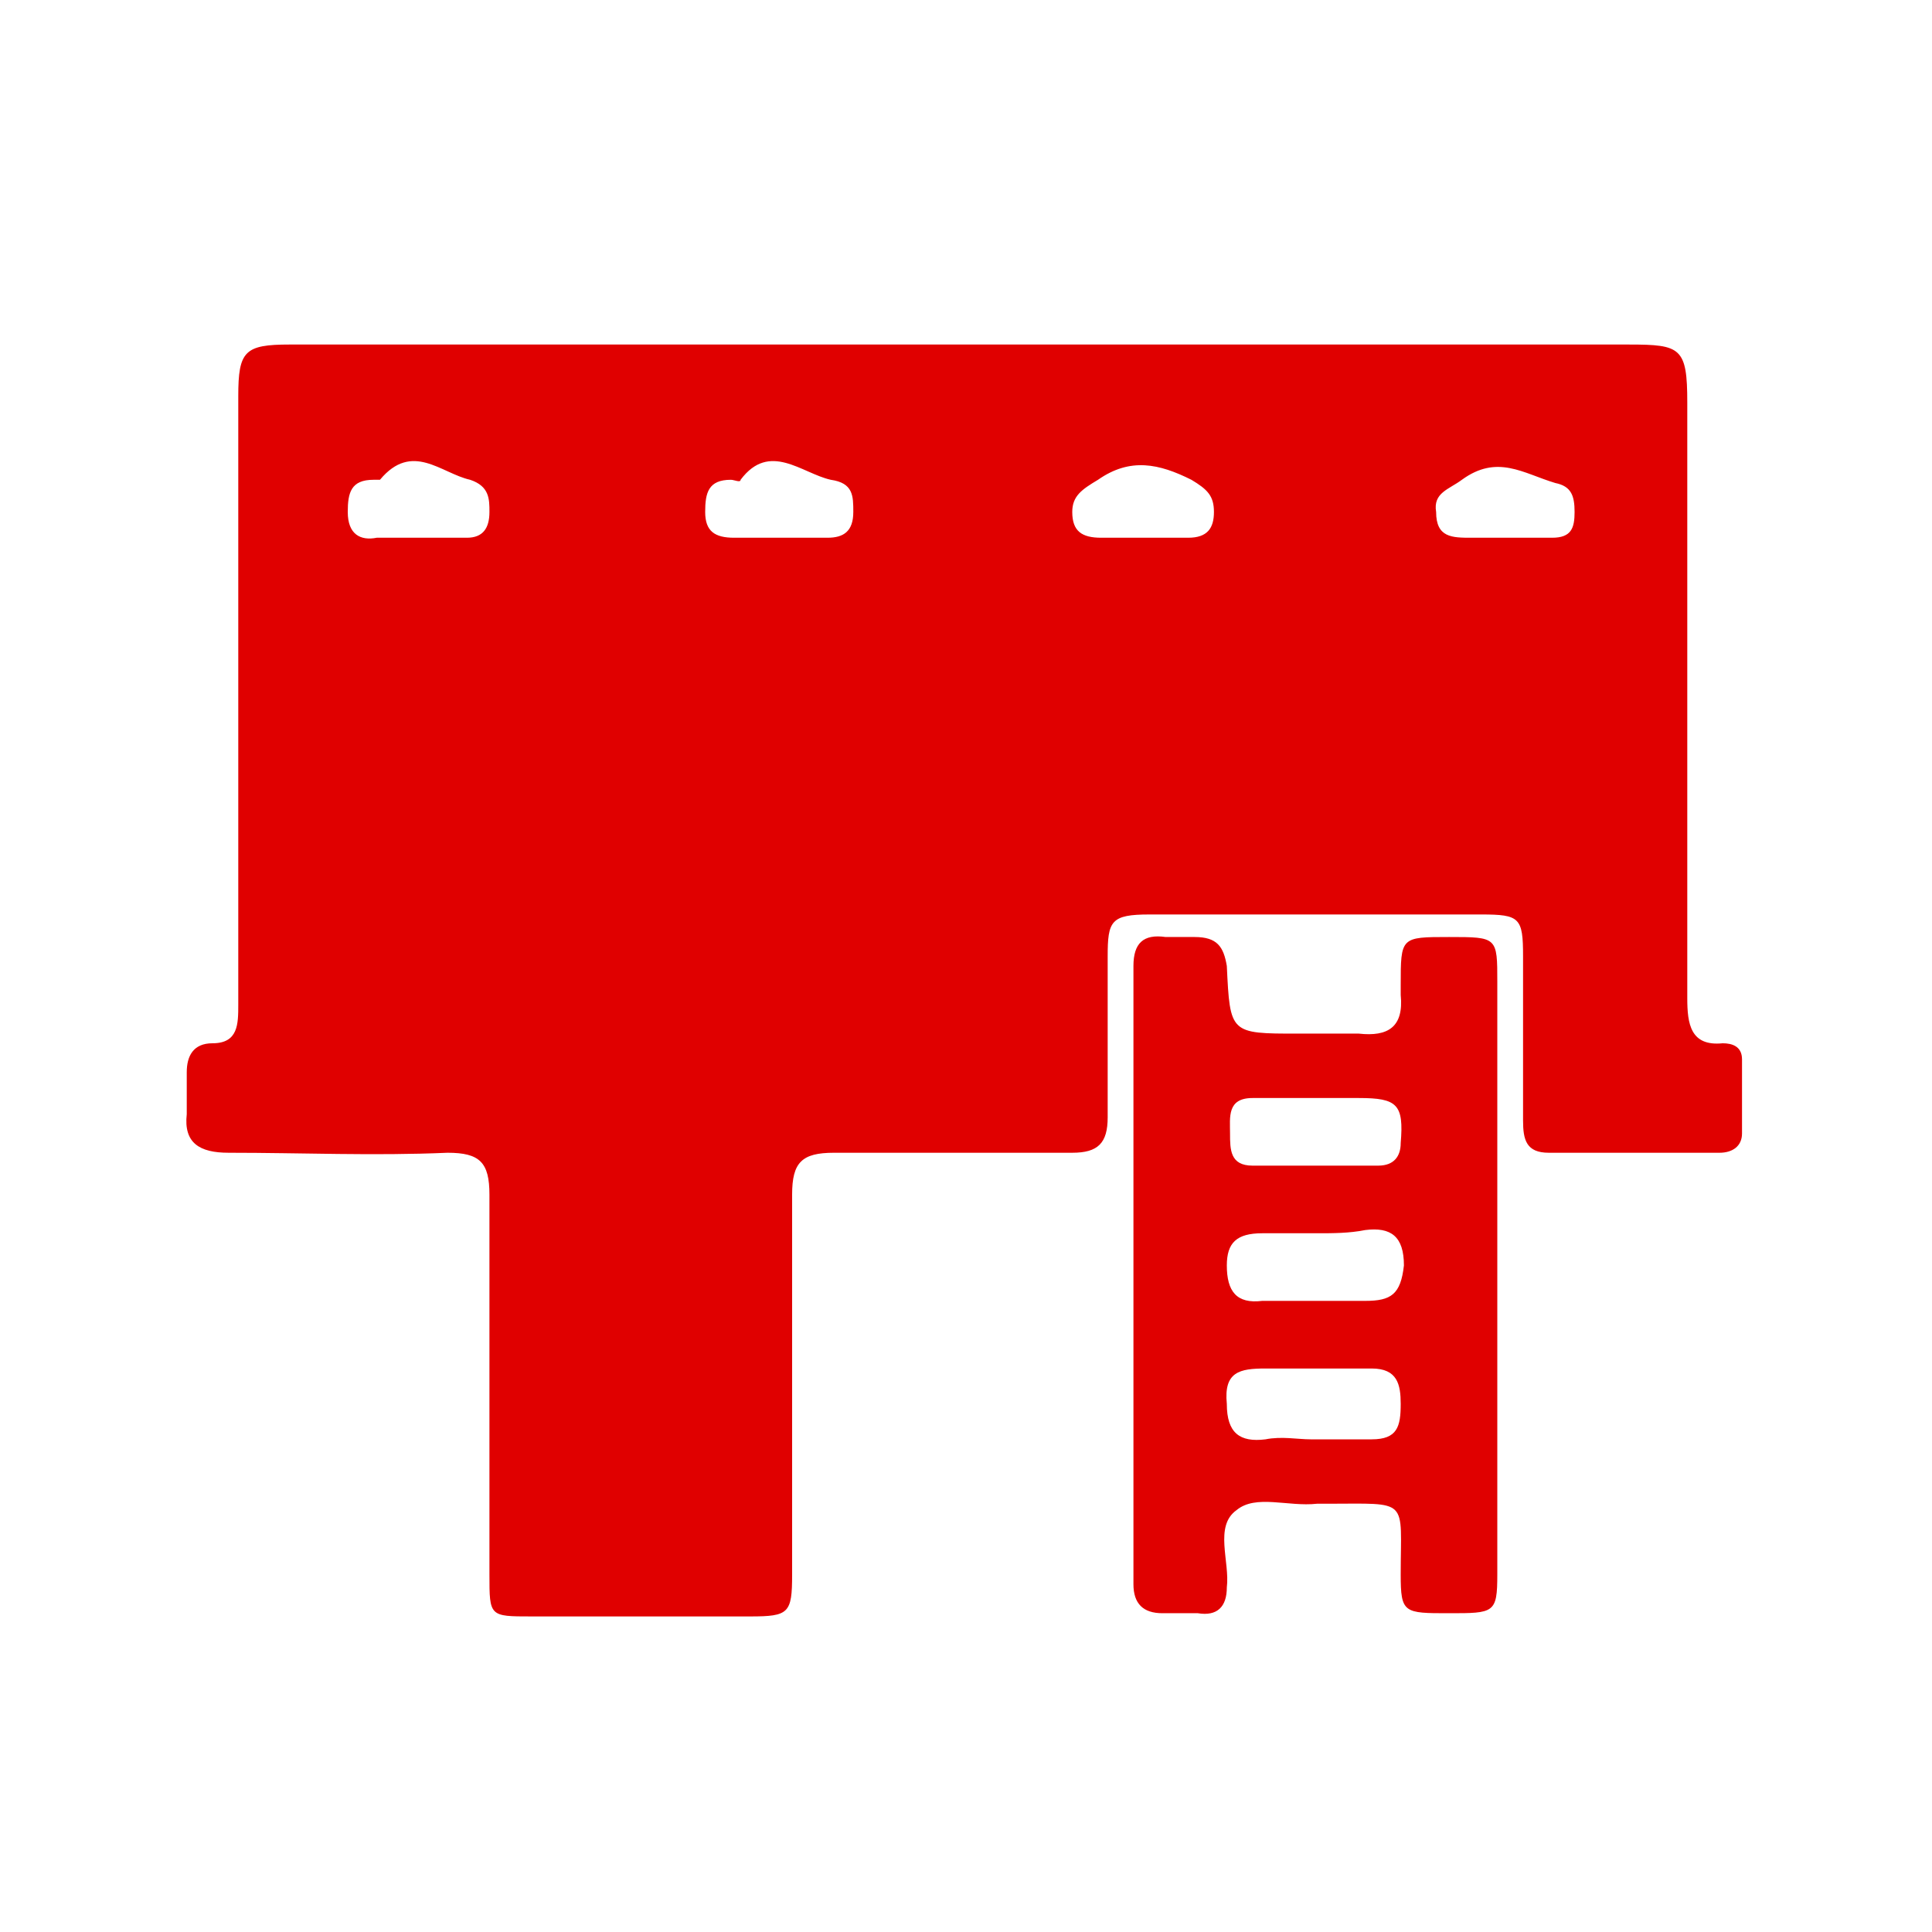
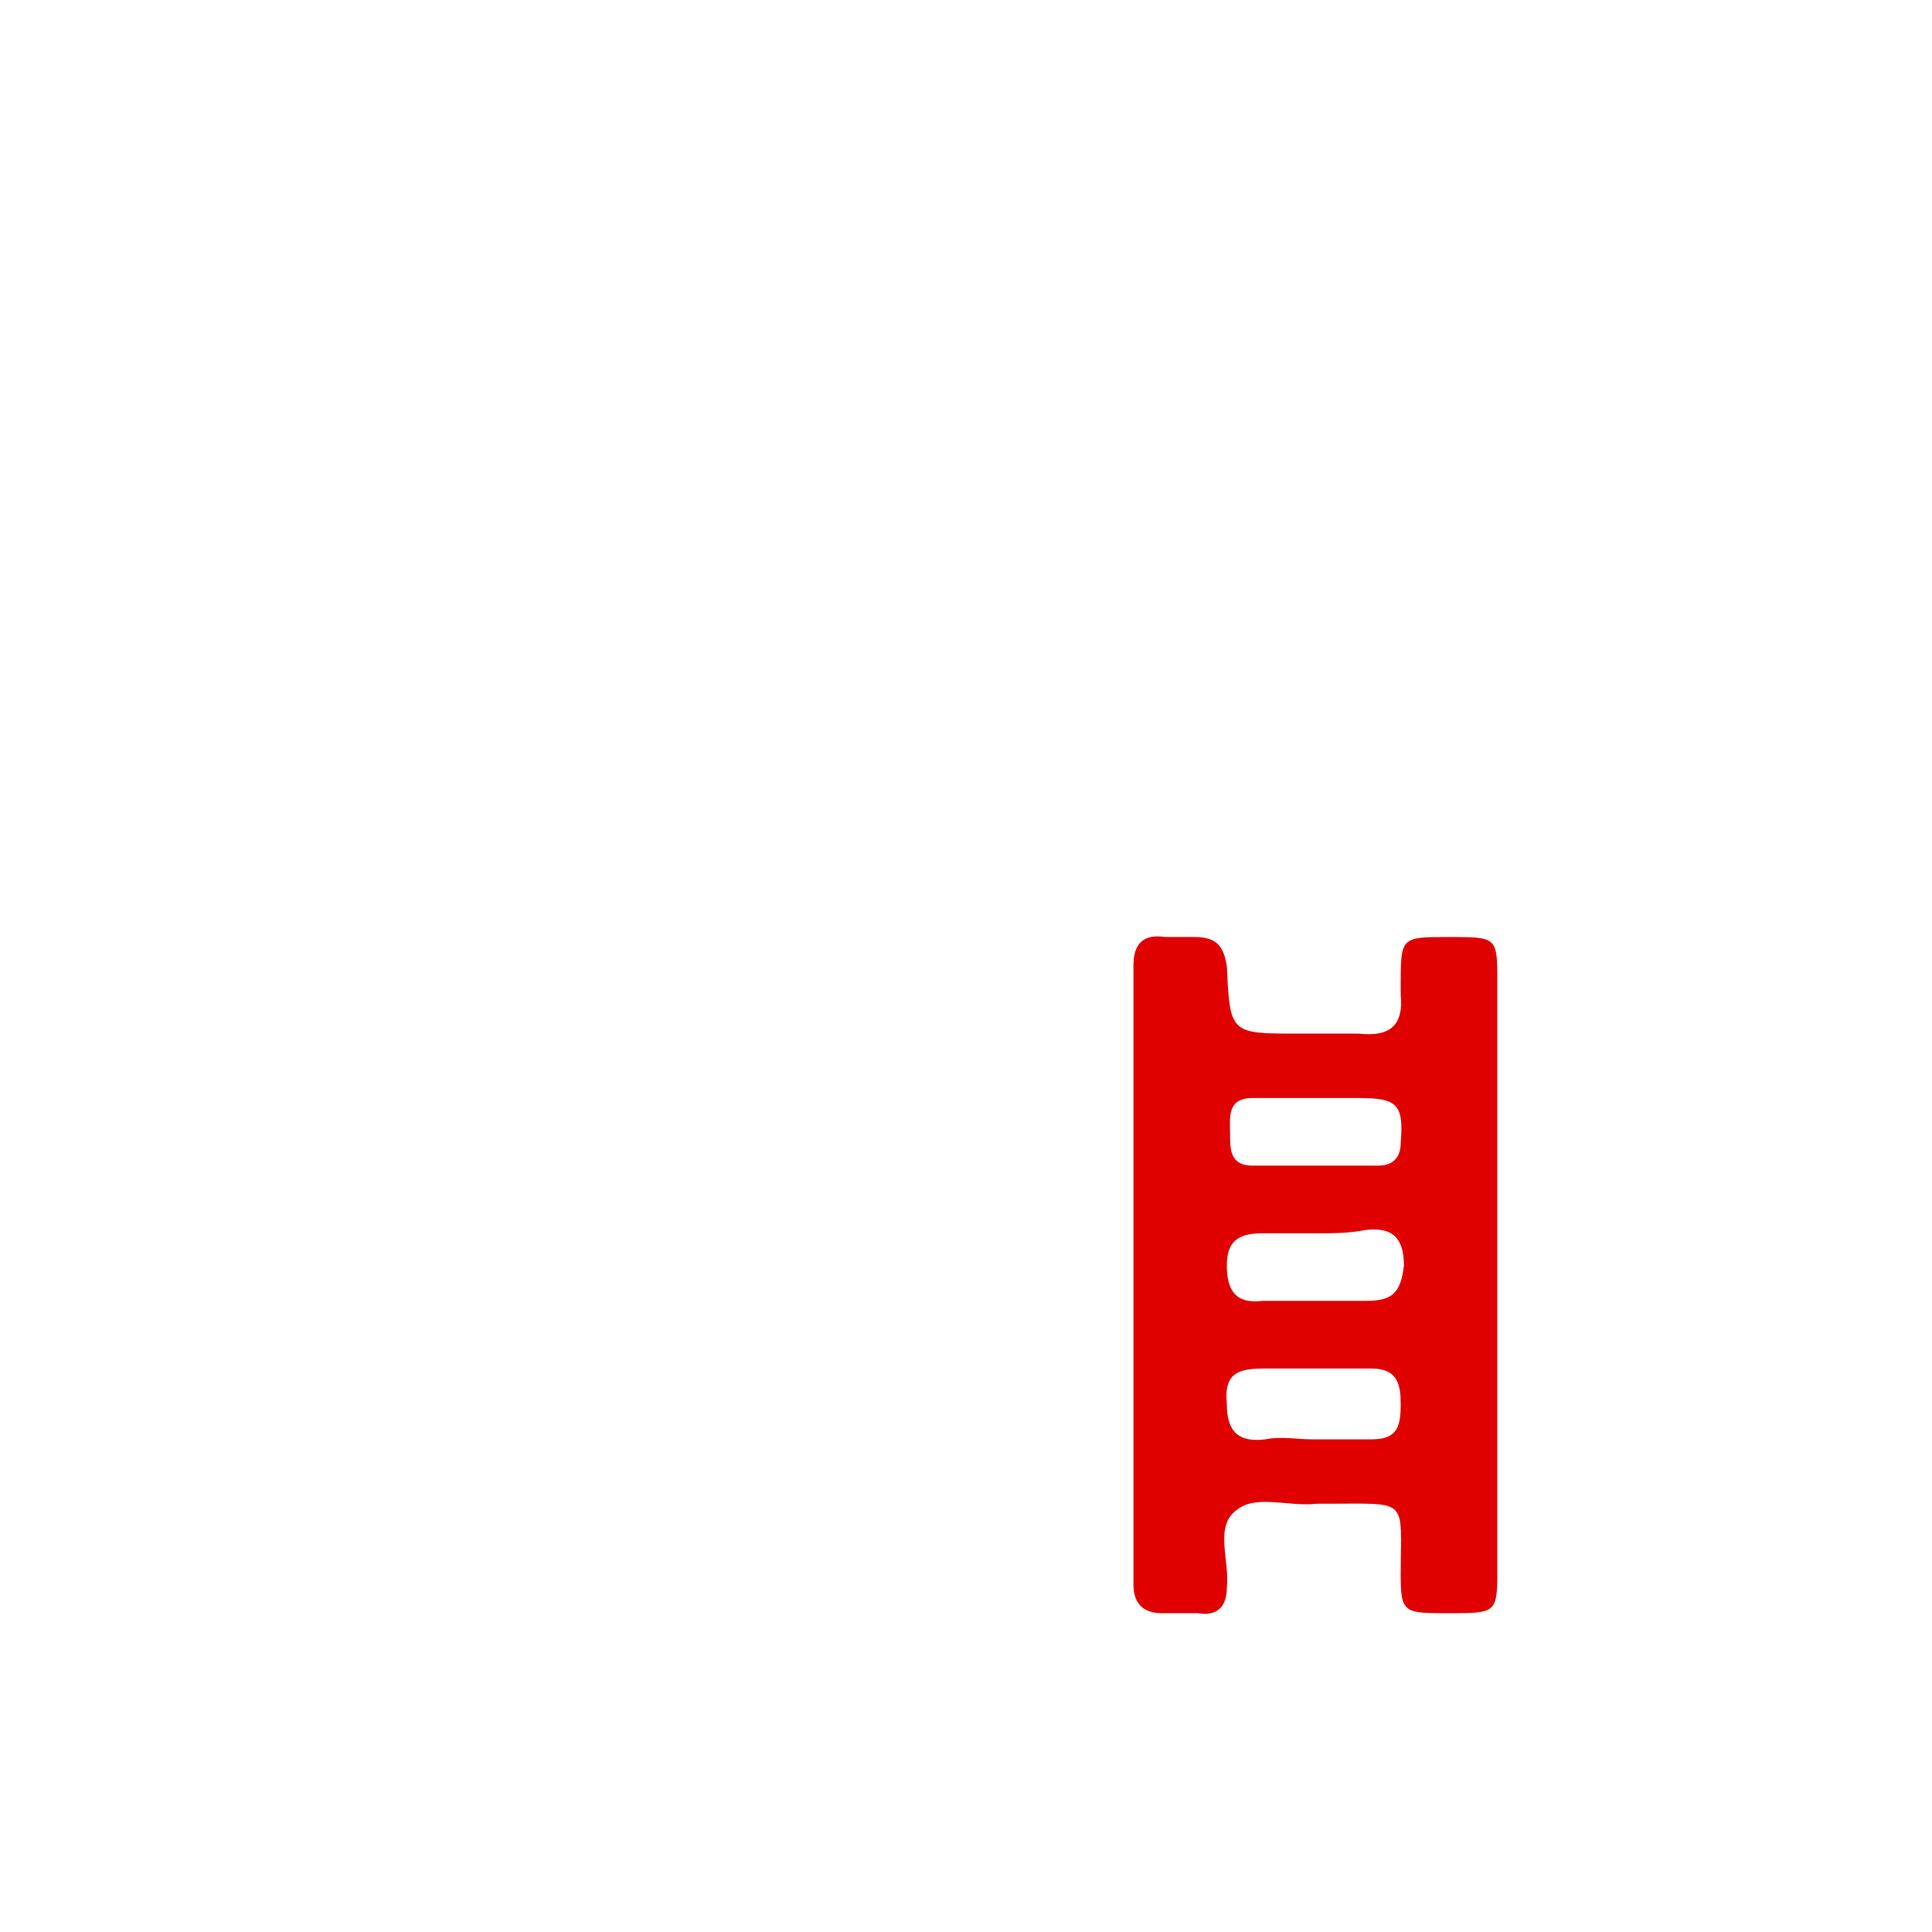
<svg xmlns="http://www.w3.org/2000/svg" version="1.1" id="Layer_1" x="0px" y="0px" viewBox="0 0 60 60" style="enable-background:new 0 0 60 60;" xml:space="preserve">
  <style type="text/css">
	.st0{fill:#E00000;}
</style>
  <g>
-     <path class="st0" d="M29.9,10.7c6.9,0,13.8,0,20.7,0c1.6,0,1.8,0.1,1.8,1.8c0,6.2,0,12.3,0,18.5c0,0.8,0.1,1.5,1.1,1.4   c0.3,0,0.6,0.1,0.6,0.5c0,0.8,0,1.5,0,2.3c0,0.4-0.3,0.6-0.7,0.6c-1.8,0-3.5,0-5.3,0c-0.7,0-0.8-0.4-0.8-1c0-1.7,0-3.4,0-5.1   c0-1.2-0.1-1.3-1.3-1.3c-3.4,0-6.9,0-10.3,0c-1.2,0-1.3,0.2-1.3,1.3c0,1.7,0,3.3,0,5c0,0.8-0.3,1.1-1.1,1.1c-2.5,0-4.9,0-7.4,0   c-1,0-1.3,0.3-1.3,1.3c0,3.9,0,7.9,0,11.8c0,1.2-0.1,1.3-1.3,1.3c-2.3,0-4.5,0-6.8,0c-1.3,0-1.3,0-1.3-1.3c0-3.9,0-7.9,0-11.8   c0-1-0.3-1.3-1.3-1.3c-2.3,0.1-4.5,0-6.8,0c-0.9,0-1.4-0.3-1.3-1.2c0-0.4,0-0.9,0-1.3c0-0.5,0.2-0.9,0.8-0.9c0.8,0,0.8-0.6,0.8-1.2   c0-3.8,0-7.5,0-11.3c0-2.5,0-5.1,0-7.6c0-1.4,0.2-1.6,1.6-1.6C15.9,10.7,22.9,10.7,29.9,10.7z M24.2,16.7L24.2,16.7   c0.5,0,1,0,1.5,0s0.8-0.2,0.8-0.8c0-0.5,0-0.9-0.7-1c-0.9-0.2-1.9-1.2-2.8,0c0,0.1-0.2,0-0.3,0c-0.7,0-0.8,0.4-0.8,1   c0,0.6,0.3,0.8,0.9,0.8C23.3,16.7,23.8,16.7,24.2,16.7z M35.5,16.7c0.5,0,0.9,0,1.4,0c0.6,0,0.8-0.3,0.8-0.8c0-0.5-0.2-0.7-0.7-1   c-1-0.5-1.9-0.7-2.9,0c-0.5,0.3-0.8,0.5-0.8,1c0,0.6,0.3,0.8,0.9,0.8C34.6,16.7,35.1,16.7,35.5,16.7z M46.7,16.7L46.7,16.7   c0.5,0,1,0,1.5,0c0.6,0,0.7-0.3,0.7-0.8c0-0.5-0.1-0.8-0.6-0.9c-1-0.3-1.8-0.9-2.9-0.1c-0.4,0.3-0.9,0.4-0.8,1   c0,0.8,0.5,0.8,1.1,0.8C46,16.7,46.3,16.7,46.7,16.7z M12.9,16.7L12.9,16.7c0.5,0,1.1,0,1.6,0s0.7-0.3,0.7-0.8c0-0.4,0-0.8-0.6-1   c-0.9-0.2-1.8-1.2-2.8,0c0,0-0.1,0-0.2,0c-0.7,0-0.8,0.4-0.8,1c0,0.7,0.4,0.9,0.9,0.8C12.1,16.7,12.5,16.7,12.9,16.7z" />
    <path class="st0" d="M46.5,39.7c0,3.1,0,6.1,0,9.2c0,1.2-0.1,1.2-1.5,1.2s-1.5,0-1.5-1.2c0-2.4,0.3-2.2-2.3-2.2c-0.1,0-0.2,0-0.3,0   c-0.9,0.1-1.9-0.3-2.5,0.2c-0.7,0.5-0.2,1.6-0.3,2.4c0,0.6-0.3,0.9-0.9,0.8c-0.4,0-0.7,0-1.1,0c-0.6,0-0.9-0.3-0.9-0.9   c0-6.4,0-12.8,0-19.2c0-0.7,0.3-1,1-0.9c0.3,0,0.6,0,0.9,0c0.7,0,0.9,0.3,1,0.9c0.1,2.1,0.1,2.1,2.2,2.1c0.6,0,1.3,0,1.9,0   c0.9,0.1,1.4-0.2,1.3-1.2c0-0.1,0-0.2,0-0.3c0-1.5,0-1.5,1.5-1.5s1.5,0,1.5,1.4C46.5,33.6,46.5,36.6,46.5,39.7z M40.9,34.1   L40.9,34.1c-0.7,0-1.3,0-2,0c-0.8,0-0.7,0.6-0.7,1.1s0,1,0.7,1c1.3,0,2.6,0,3.9,0c0.5,0,0.7-0.3,0.7-0.7c0.1-1.2-0.1-1.4-1.3-1.4   C41.8,34.1,41.3,34.1,40.9,34.1z M40.9,38.3c-0.6,0-1.1,0-1.7,0c-0.8,0-1.1,0.3-1.1,1c0,0.8,0.3,1.2,1.1,1.1c1.1,0,2.1,0,3.2,0   c0.8,0,1.1-0.2,1.2-1.1c0-0.9-0.4-1.2-1.2-1.1C41.9,38.3,41.4,38.3,40.9,38.3z M40.7,44.7c0.6,0,1.3,0,1.9,0c0.8,0,0.9-0.4,0.9-1.1   c0-0.6-0.1-1.1-0.9-1.1c-1.1,0-2.2,0-3.3,0c-0.8,0-1.3,0.1-1.2,1.1c0,0.9,0.4,1.2,1.2,1.1C39.8,44.6,40.3,44.7,40.7,44.7z" />
  </g>
</svg>